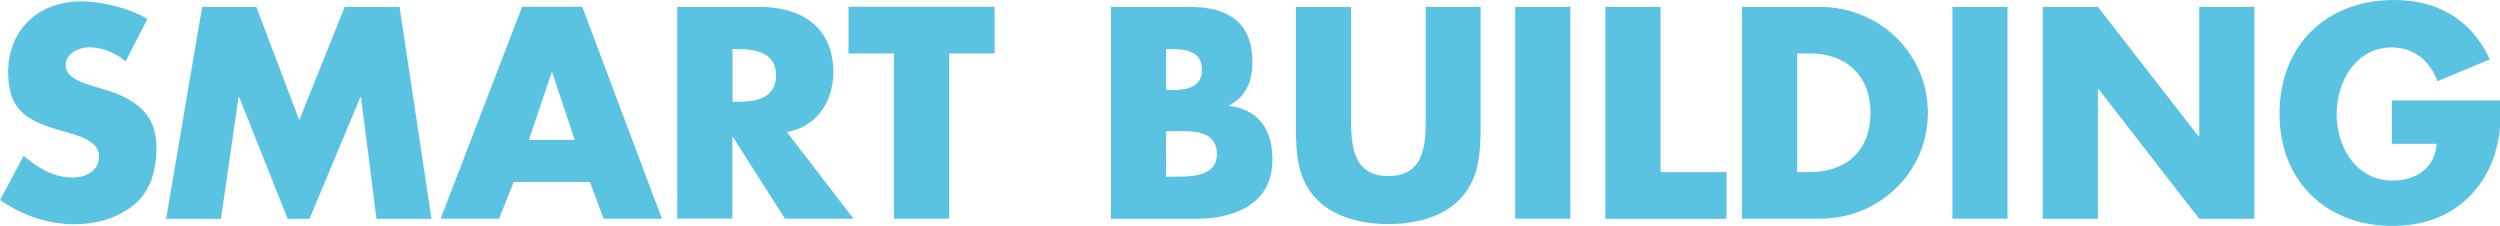
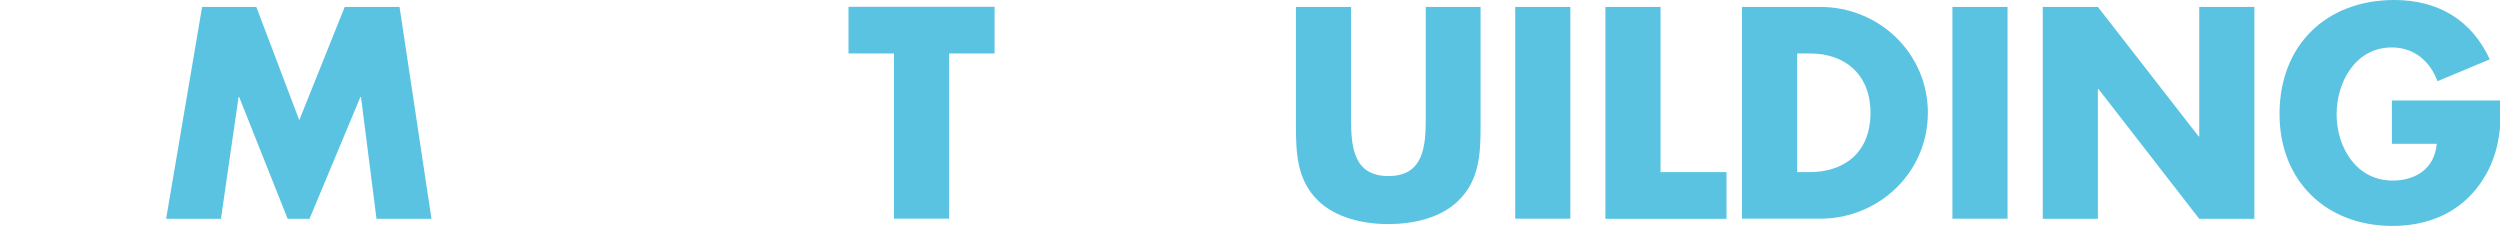
<svg xmlns="http://www.w3.org/2000/svg" enable-background="new 0 0 166 15" height="15" viewBox="0 0 166 15" width="166">
  <g fill="#59c3e1">
-     <path d="m8.34 4.07c-.67-.56-1.53-.93-2.42-.93-.67 0-1.56.39-1.56 1.17 0 .82.98 1.14 1.63 1.35l.93.28c1.96.58 3.47 1.56 3.47 3.84 0 1.4-.33 2.84-1.45 3.78-1.1.93-2.57 1.33-3.99 1.33-1.77 0-3.51-.6-4.94-1.61l1.56-2.94c.91.8 2 1.45 3.24 1.45.86 0 1.77-.42 1.77-1.42 0-1.03-1.44-1.38-2.22-1.61-2.31-.64-3.82-1.24-3.82-3.95 0-2.85 2.03-4.72 4.85-4.72 1.42 0 3.15.45 4.4 1.16z" />
    <path d="m13.42.46h3.6l2.85 7.52 3.02-7.52h3.64l2.12 14.07h-3.65l-1.03-8.09h-.04l-3.38 8.09h-1.45l-3.22-8.09h-.04l-1.17 8.09h-3.64z" />
-     <path d="m34.11 12.08-.97 2.44h-3.88l5.41-14.07h3.99l5.29 14.07h-3.87l-.91-2.44zm2.56-7.27h-.04l-1.51 4.48h3.04z" />
-     <path d="m56.67 14.52h-4.55l-3.45-5.42h-.04v5.41h-3.66v-14.05h5.47c2.78 0 4.89 1.33 4.89 4.33 0 1.94-1.08 3.62-3.08 3.98zm-8.03-7.76h.35c1.19 0 2.54-.23 2.54-1.75s-1.35-1.75-2.54-1.75h-.35z" />
    <path d="m63.02 14.52h-3.66v-10.97h-3.02v-3.1h9.7v3.1h-3.02z" />
-     <path d="m73.77 14.52v-14.06h5.22c2.5 0 4.17.97 4.17 3.66 0 1.26-.41 2.29-1.54 2.87v.04c2.01.26 2.87 1.63 2.87 3.58 0 2.94-2.52 3.92-5.1 3.92h-5.62zm3.65-8.54h.41c.97 0 1.98-.17 1.98-1.36 0-1.28-1.14-1.36-2.12-1.36h-.26v2.71h-.01zm0 5.75h.47c1.08 0 2.91.05 2.91-1.49 0-1.7-1.81-1.53-3-1.53h-.37z" />
    <path d="m98.31.46v7.9c0 1.81-.07 3.6-1.47 4.96-1.17 1.16-3.02 1.56-4.66 1.56s-3.49-.41-4.66-1.56c-1.4-1.36-1.47-3.15-1.47-4.96v-7.9h3.66v7.41c0 1.82.13 3.82 2.48 3.82s2.48-2 2.48-3.82v-7.41z" />
    <path d="m104.27 14.52h-3.66v-14.06h3.66z" />
    <path d="m110.26 11.43h4.38v3.1h-8.04v-14.07h3.66z" />
    <path d="m115.67.46h5.19c3.92 0 7.15 3.08 7.15 7.03s-3.24 7.03-7.15 7.03h-5.19zm3.66 10.97h.82c2.19 0 4.05-1.19 4.05-3.94 0-2.52-1.66-3.94-4.01-3.94h-.86z" />
    <path d="m133.3 14.52h-3.66v-14.06h3.66z" />
    <path d="m135.64.46h3.66l6.69 8.6h.04v-8.6h3.66v14.07h-3.66l-6.69-8.62h-.04v8.62h-3.66z" />
    <path d="m166.1 6.67c-.04 2.05-.19 3.8-1.44 5.56-1.38 1.92-3.45 2.77-5.8 2.77-4.42 0-7.5-3-7.5-7.43 0-4.57 3.1-7.57 7.62-7.57 2.89 0 5.13 1.31 6.34 3.94l-3.47 1.45c-.51-1.35-1.56-2.24-3.04-2.24-2.4 0-3.66 2.29-3.66 4.44 0 2.19 1.31 4.4 3.71 4.4 1.58 0 2.8-.82 2.94-2.44h-2.98v-2.88z" />
  </g>
</svg>